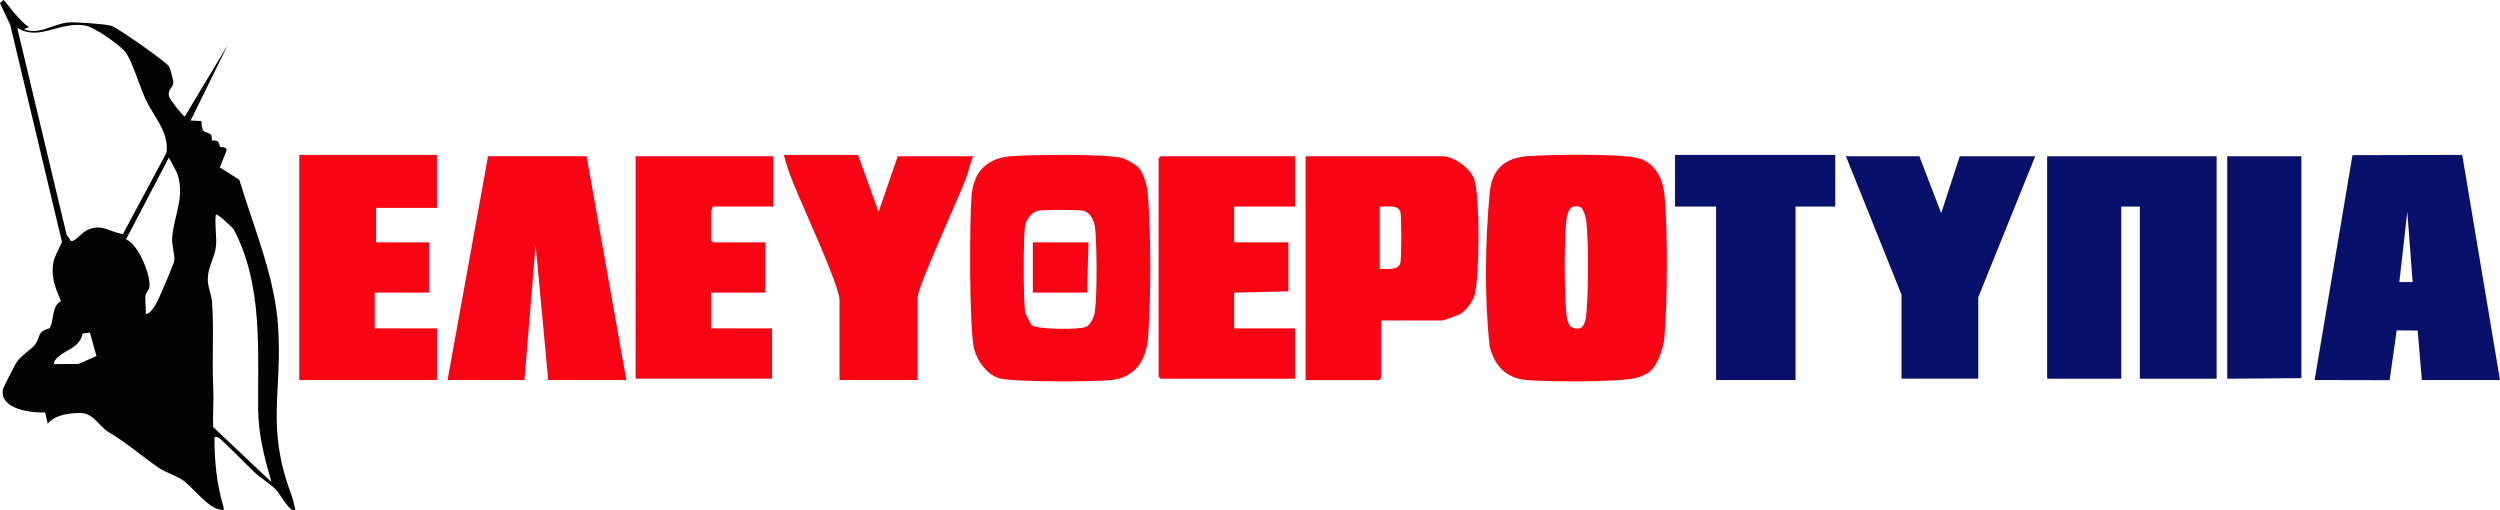
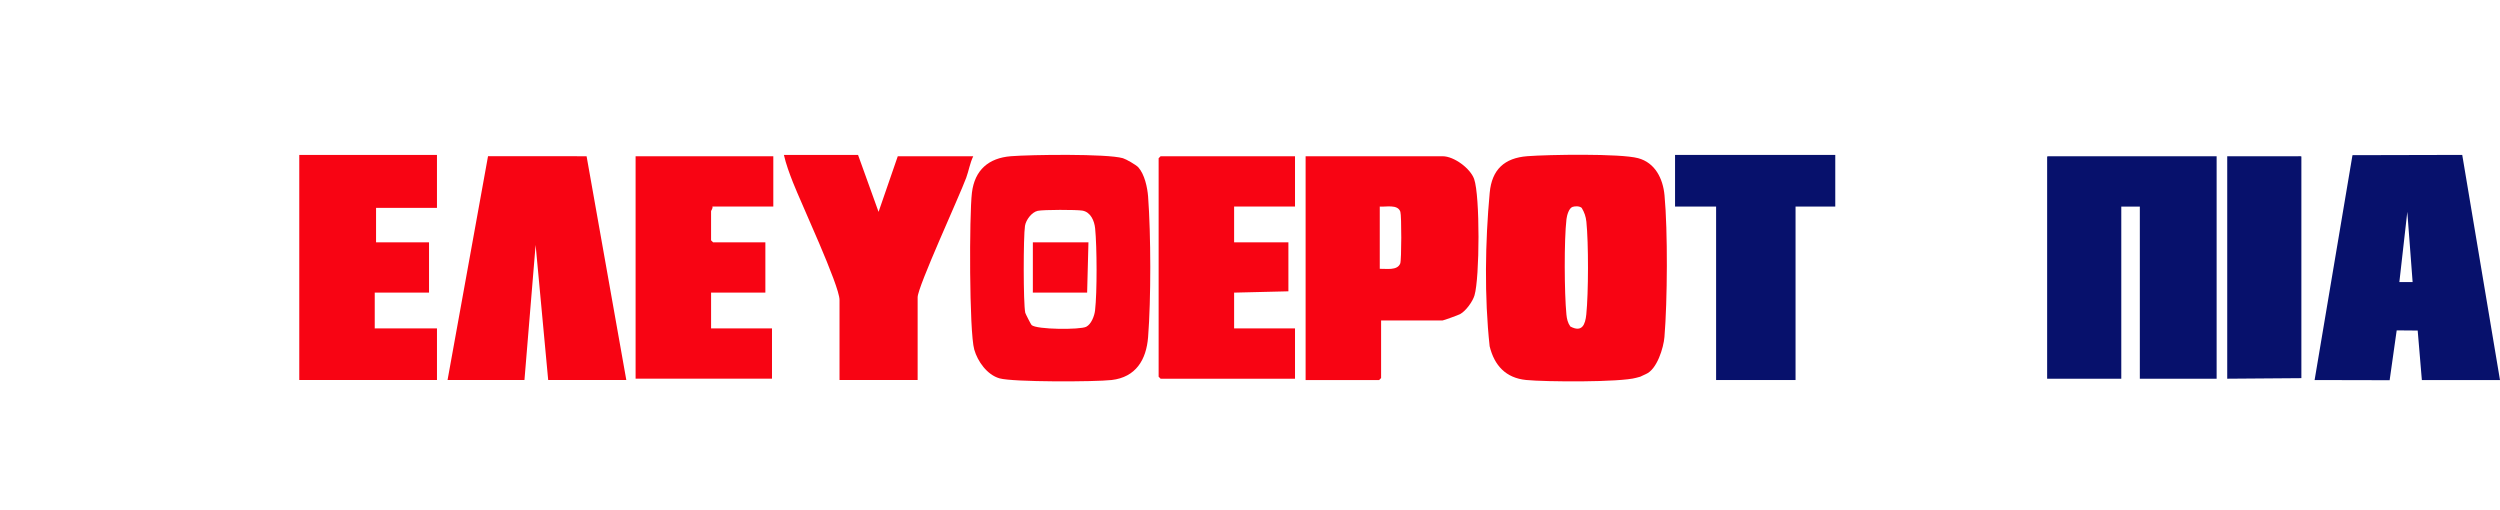
<svg xmlns="http://www.w3.org/2000/svg" id="Layer_1" data-name="Layer 1" viewBox="0 0 1920 391.96">
  <defs>
    <style>
      .cls-1 {
        fill: #07116c;
      }

      .cls-2 {
        fill: #030303;
      }

      .cls-3 {
        fill: #f80413;
      }

      .cls-4 {
        fill: #99102d;
      }
    </style>
  </defs>
-   <path class="cls-2" d="M223.45,379.09c-19.22-51.86-6.55-76.94-9.86-128.44-2.46-38.12-18.88-76.36-29.78-112.59l-14.99-9.48,5.38-13.4c-.6-2.83-4.18-1.74-5.17-2.52-.59-.47-.34-2.95-1.63-3.96-1.43-1.14-4.14-.59-4.56-1.03-.57-.59.42-3.29-1.12-4.48-4.18-3.22-6.48.64-7.09-10.2l-8.2-.45,28.48-57.96-33,54.88c-1.79-.67-11.58-13.17-12.11-15.45-1.21-5.22,3.08-6.78,3.29-10.39.11-2-2.21-11.02-3.44-12.77-2.83-4-39.14-29.46-44.22-31.04-4.46-1.38-28.22-3.05-33.11-2.59-11.41,1.09-22.73,10.1-34,5.13l4.05-1.5c-4.26-2.68-7.38-6.53-10.74-10.11C10.06,9.1,3.43.16,2.52,0L0,2.47l7.85,16.63,39.75,166.8c-2.5,5.86-6.27,11.35-6.97,17.93-1.1,10.32,2.26,18.29,6.21,27.43-7.38,3.88-4.96,14.25-8.74,20.89-9.56,2.49-7.06,6.21-10.61,11.77-2.76,4.33-11.36,8.61-15.32,15.2-1.14,1.91-9.62,18.55-9.85,19.63-3.17,15.5,21.71,18.5,32.32,17.97l1.99,8.69c5.73-6.81,16.32-8.22,24.92-8.22,10.45.01,14.19,10.05,21.96,14.73,15.86,9.55,24.61,17.96,38.6,27.49,5.34,3.64,12.9,5.64,18.17,9.3,8.09,5.59,19.39,21.55,29.12,22.76,1.43.18,2.92.7,2.43-1.41-5.25-17.66-7.31-35.99-7.07-54.47.79-.03,1.59-.11,2.38.16,2.66.91,24.02,22.96,28.11,26.8,4.94,4.65,12.33,9.07,16.84,13.67,2.75,2.8,11.22,18.59,14.69,15.29-.79-3.89-1.93-8.74-3.31-12.42ZM60.27,279.52l-18.58.13c-.3-1.8-.01-2.22,1.07-3.51,6.86-8.19,18.03-7.88,20.7-19.96l5.56-.79,5.06,18.03-13.81,6.1ZM67.21,176.54c-4.01,1.78-9.74,9.23-12.64,8.61l-3.44-4.93L13.23,21.35c16.84,10.58,31.96-5.01,52.11-1.78,7.06,1.12,26.52,14.84,30.95,20.41,4.98,6.25,11.5,27.8,15.7,36.67,6.17,13.03,17.92,24.78,15.91,40.56l-33.5,62.6c-10.73-1.84-16-8.19-27.18-3.27ZM133.83,200.36c-.38,2.31-9.59,23.8-11.28,27.45-1.79,3.87-6.14,13.56-10.69,13.2.59-4.4-.82-10.64,0-14.75.22-1.1,2.38-3.25,2.81-5.31,1.74-8.32-8.22-33.42-17.88-37.09l32.88-62.83,6.38,11.9c6.38,18.28-2.7,33.21-3.83,49.63-.45,6.44,2.35,13.12,1.6,17.8ZM163.72,327.97c-.41-10.14.55-20.42.04-30.56-1.05-21.23.71-46.78-1.01-66.1-.51-5.85-3.25-10.89-3.17-17.26.11-8.73,5.05-16.32,6.11-23.44,1.25-8.41-1.1-17.45.08-25.86,1.25-.8,12.92,9.85,14,11.93,22.04,42.38,18.17,91.34,18.49,137,.13,20.29,4.68,37.27,10.2,56.5l-44.74-42.21Z" />
  <path class="cls-3" d="M1259.7,289.31c-.31.13-1.9.5-2.99.81-12.29,3.57-69.95,3.18-84.65,1.71-15.62-1.56-24.41-11.18-28.01-25.89-4.12-37.94-3.42-80.5.05-117.96,1.64-17.74,11.28-26.68,28.92-28.03,16.22-1.24,71.29-2.15,85.01,1.51,13.14,3.5,19.12,15.73,20.32,28.5,2.56,27.36,2.24,81.23-.05,108.83-.69,8.38-5.74,24.89-14.23,28.48-2.06.87-2.64,1.32-4.35,2.04ZM1207.83,158.85c-2.98.94-4.45,6.68-4.78,9.46-1.88,16.08-1.65,56.9-.04,73.26.33,3.36,1.01,6.41,3.02,9.18,9.05,4.84,11.45-1.5,12.24-9.24,1.69-16.44,1.76-54.8.07-71.2-.42-4.01-1.53-7.22-3.59-10.65-1.68-1.47-4.95-1.43-6.93-.8Z" />
  <path class="cls-1" d="M1702.37,120v170.85h-58.98v-132.2h-14.24v132.2h-56.95V120.19c.79-.22,1.23-.2,1.53-.2h128.64Z" />
  <path class="cls-1" d="M1806.7,119.17l84.3-.2,28.99,172.9h-60l-3.2-38.01-16.13-.13-5.41,38.27-57.63-.13M1842.71,216.61h10.18s-4.08-53.9-4.08-53.9" />
  <path class="cls-3" d="M1060.68,246.1v44.24l-1.53,1.53h-56.44V120h105.25c8.72,0,21.3,9.34,24.18,17.51,4.57,12.94,4.28,75.77.28,89.32-1.41,4.78-6.63,11.98-11.03,14.4-1.26.7-12.72,4.87-13.44,4.87h-47.29ZM1059.66,206.44c4.86-.18,13.49,1.6,15.73-4.1,1.01-2.57,1.07-36.71.09-39.69-1.97-6.01-11.21-3.56-15.82-4.01v47.8Z" />
  <path class="cls-3" d="M874.22,128.49c4.82,5.38,6.99,15.47,7.52,22.49,2.18,29.12,2.27,78.82,0,107.88-1.36,17.39-9.36,30.84-28.03,32.99-12.67,1.46-75.83,1.68-86.12-1.29-9.53-2.75-16.78-12.98-19.37-22.11-3.91-13.77-3.85-103.53-1.78-120.48,2.13-17.45,12.86-26.64,29.96-28,15.13-1.21,73.73-2.03,86,1.53,2.41.7,10.18,5.16,11.82,6.99ZM797,161.91c-4.67,1.03-9.07,6.97-9.81,11.54-1.28,7.93-1.36,59.59.21,66.77.17.77,4.37,8.96,4.84,9.4,3.77,3.57,37.37,3.71,41.96,1.35,3.95-2.03,6.31-8.36,6.8-12.52,1.62-13.93,1.48-48.95.06-63.07-.58-5.74-3.39-12.5-9.76-13.63-4.44-.78-30.1-.77-34.3.16Z" />
  <path class="cls-3" d="M411.35,188.12l-8.57,103.74h-59.06l31.09-171.91,75.69.04,30.51,171.87h-60" />
  <path class="cls-3" d="M335.59,118.98v40.68h-46.77c0,1.46-.01,4.08-.01,4.58v21.86h40.68v38.64h-41.69v27.5l1.53-.04h46.27v39.66h-105.76V118.98h105.76Z" />
  <path class="cls-3" d="M593.9,120v38.64h-46.78c.54,1.29-1.02,2.99-1.02,3.56v22.37l1.53,1.53h40.17v38.64h-41.69v27.46h46.78v38.64h-104.75V120h105.76Z" />
  <polygon class="cls-3" points="947.8 224.74 947.8 252.2 994.57 252.2 994.57 290.85 891.35 290.85 889.83 289.32 889.83 121.52 891.35 120 994.57 120 994.57 158.64 947.8 158.64 947.8 186.1 989.49 186.1 989.49 223.73 947.8 224.74" />
  <path class="cls-3" d="M658.98,118.98l15.76,43.74,14.75-42.72h57.97c-2.54,5.17-3.44,11.16-5.39,16.47-5.29,14.39-37.32,83.76-37.32,91.83v63.56h-60v-61.53c0-11.06-29.68-74.68-35.78-90.32-2.67-6.84-5.3-13.85-6.93-21.03h56.95Z" />
-   <path class="cls-1" d="M1519.32,228.3v62.54h-58.98v-64.58l-42.7-106.33c3.12,0,2.08.06,2.53.06h53.9l16.77,43.73,14.26-43.73c1.22,0,2.2,0,2.53,0h55.42" />
  <polygon class="cls-1" points="1409.49 118.98 1409.49 158.64 1378.98 158.64 1378.98 291.86 1317.97 291.86 1317.97 158.64 1286.44 158.64 1286.44 118.98 1409.49 118.98" />
-   <path class="cls-1" d="M1767.46,120.15v170.27l-56.95.43V120h54.41c.34,0,1.47-.21,2.54.15Z" />
+   <path class="cls-1" d="M1767.46,120.15v170.27l-56.95.43V120h54.41c.34,0,1.47-.21,2.54.15" />
  <path class="cls-4" d="M989.49,223.73l-41.69,1.02,41.69-1.02Z" />
  <polygon class="cls-3" points="835.93 186.1 834.92 224.74 793.21 224.74 793.23 222.72 793.23 186.1 835.93 186.1" />
</svg>